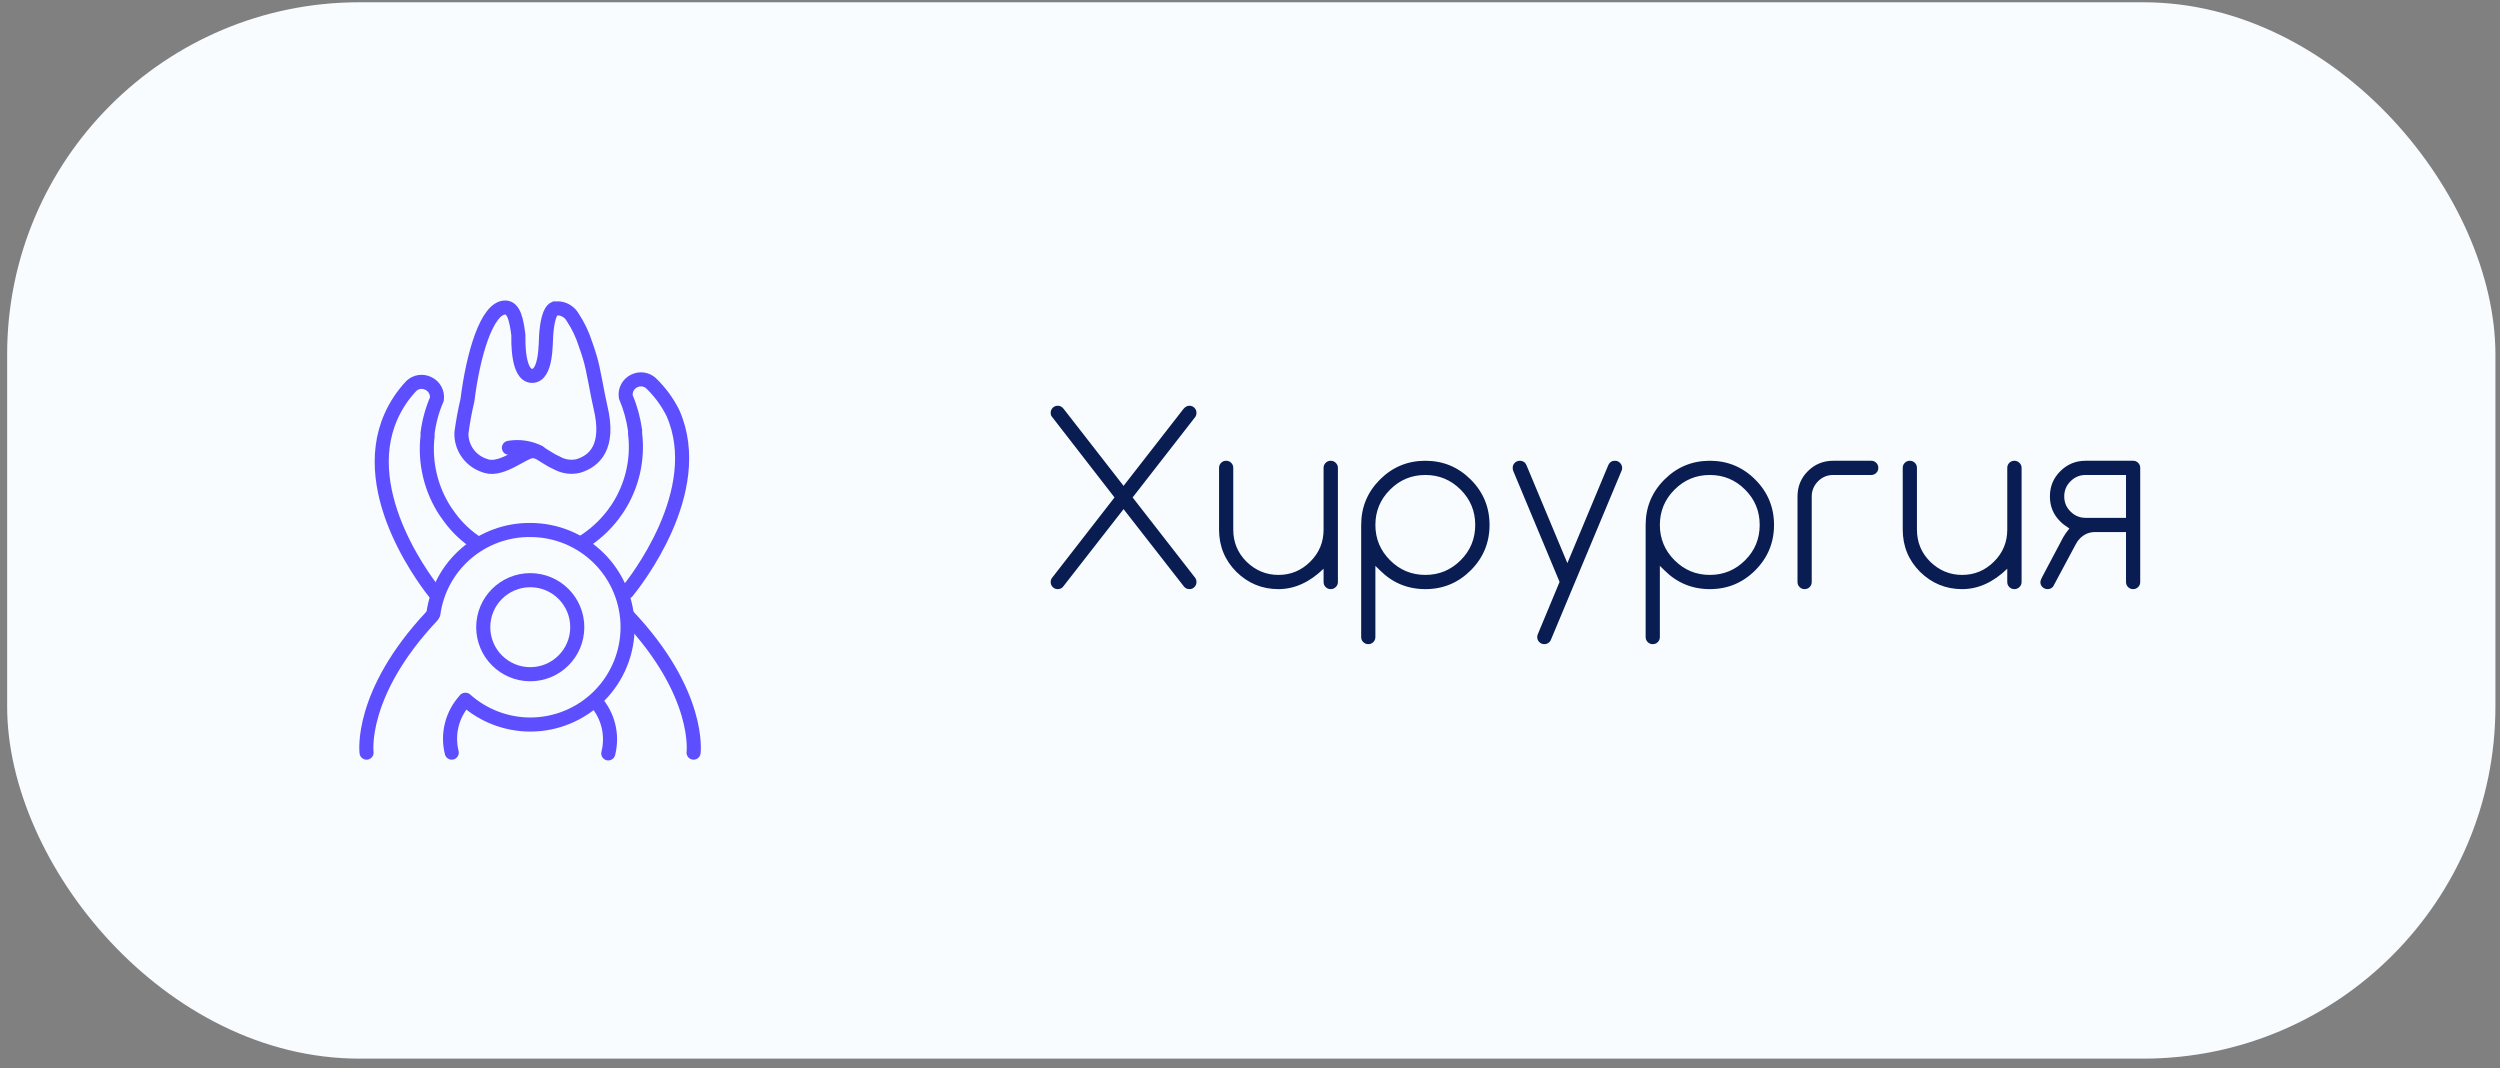
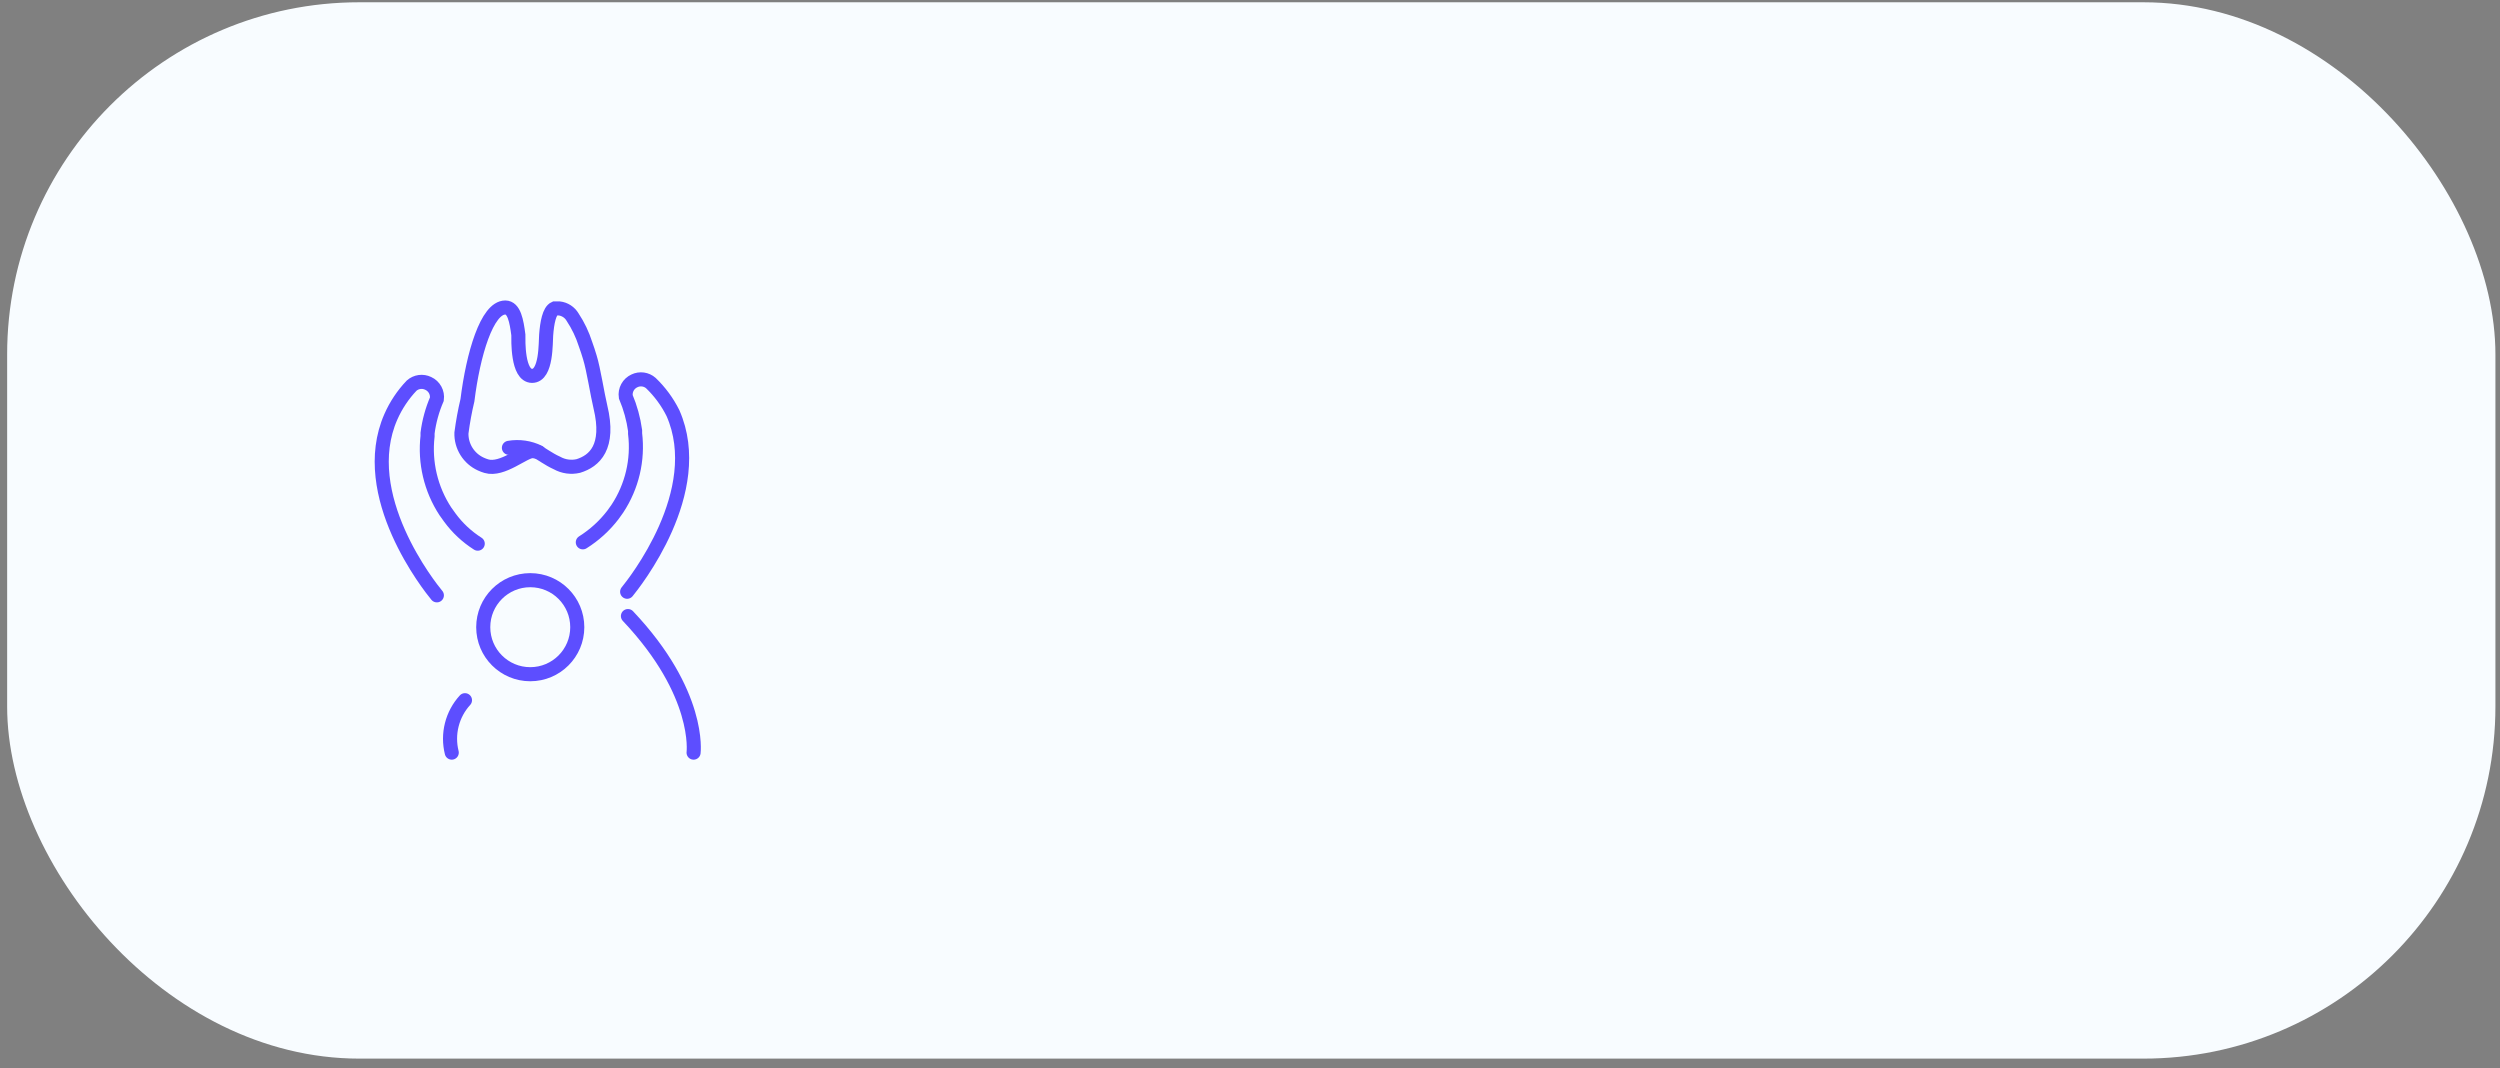
<svg xmlns="http://www.w3.org/2000/svg" width="213" height="91" viewBox="0 0 213 91" fill="none">
  <rect x="0" y="0" width="213" height="91" fill="#808080" stroke="none" />
  <rect x="0.609" y="0.194" width="212" height="90" rx="30" fill="#F8FCFF" />
-   <path d="M95.728 41.395L100.836 34.833C100.986 34.657 101.155 34.569 101.344 34.569C101.507 34.569 101.646 34.628 101.764 34.745C101.881 34.862 101.939 35.005 101.939 35.175C101.939 35.305 101.907 35.419 101.842 35.517L96.5 42.382L101.812 49.208C101.897 49.312 101.939 49.439 101.939 49.589C101.939 49.758 101.881 49.901 101.764 50.019C101.646 50.136 101.507 50.194 101.344 50.194C101.155 50.194 101.002 50.126 100.885 49.989L95.728 43.378L90.572 49.989C90.462 50.126 90.312 50.194 90.123 50.194C89.954 50.194 89.811 50.136 89.693 50.019C89.576 49.901 89.518 49.758 89.518 49.589C89.518 49.446 89.563 49.319 89.654 49.208L94.957 42.382L89.625 35.507C89.553 35.422 89.518 35.312 89.518 35.175C89.518 35.005 89.576 34.862 89.693 34.745C89.811 34.628 89.954 34.569 90.123 34.569C90.318 34.569 90.484 34.657 90.621 34.833L95.728 41.395ZM113.99 49.589C113.99 49.758 113.928 49.901 113.804 50.019C113.687 50.136 113.544 50.194 113.375 50.194C113.205 50.194 113.062 50.136 112.945 50.019C112.828 49.901 112.769 49.758 112.769 49.589V48.456C111.571 49.615 110.289 50.194 108.921 50.194C107.535 50.194 106.34 49.703 105.337 48.72C104.354 47.73 103.863 46.532 103.863 45.126V39.862C103.863 39.693 103.921 39.55 104.039 39.433C104.156 39.315 104.299 39.257 104.468 39.257C104.638 39.257 104.781 39.315 104.898 39.433C105.015 39.55 105.074 39.693 105.074 39.862V45.126C105.074 46.194 105.448 47.102 106.197 47.851C106.972 48.606 107.88 48.983 108.921 48.983C109.976 48.983 110.881 48.606 111.636 47.851C112.392 47.102 112.769 46.194 112.769 45.126V39.862C112.769 39.693 112.828 39.55 112.945 39.433C113.062 39.315 113.205 39.257 113.375 39.257C113.544 39.257 113.687 39.315 113.804 39.433C113.928 39.55 113.99 39.693 113.99 39.862V49.589ZM117.183 44.726C117.183 45.898 117.599 46.9 118.433 47.733C119.266 48.567 120.269 48.983 121.441 48.983C122.612 48.983 123.615 48.567 124.448 47.733C125.275 46.907 125.689 45.904 125.689 44.726C125.689 43.547 125.275 42.545 124.448 41.718C123.615 40.884 122.612 40.468 121.441 40.468C120.269 40.468 119.266 40.884 118.433 41.718C117.599 42.551 117.183 43.554 117.183 44.726ZM117.183 54.276C117.183 54.446 117.124 54.589 117.007 54.706C116.89 54.823 116.747 54.882 116.577 54.882C116.408 54.882 116.265 54.823 116.148 54.706C116.03 54.589 115.972 54.446 115.972 54.276V44.726C115.972 43.215 116.506 41.926 117.573 40.858C118.641 39.791 119.93 39.257 121.441 39.257C122.951 39.257 124.24 39.791 125.308 40.858C126.376 41.926 126.909 43.215 126.909 44.726C126.909 46.236 126.376 47.525 125.308 48.593C124.24 49.66 122.951 50.194 121.441 50.194C119.93 50.194 118.641 49.66 117.573 48.593L117.183 48.212V54.276ZM132.876 49.579L128.921 40.106C128.895 40.022 128.882 39.94 128.882 39.862C128.882 39.693 128.94 39.55 129.057 39.433C129.181 39.315 129.328 39.257 129.497 39.257C129.666 39.257 129.809 39.315 129.927 39.433C129.985 39.491 130.034 39.573 130.073 39.677L133.54 47.977L137.007 39.677C137.046 39.573 137.101 39.485 137.173 39.413C137.277 39.309 137.417 39.257 137.593 39.257C137.762 39.257 137.905 39.315 138.022 39.433C138.139 39.55 138.201 39.693 138.208 39.862C138.208 39.927 138.195 39.999 138.169 40.077L132.153 54.472C132.121 54.563 132.075 54.638 132.016 54.696C131.893 54.82 131.746 54.882 131.577 54.882C131.408 54.882 131.264 54.823 131.147 54.706C131.03 54.589 130.971 54.446 130.971 54.276C130.971 54.192 130.985 54.12 131.011 54.062L132.876 49.579ZM141.42 44.726C141.42 45.898 141.837 46.9 142.67 47.733C143.504 48.567 144.506 48.983 145.678 48.983C146.85 48.983 147.853 48.567 148.686 47.733C149.513 46.907 149.926 45.904 149.926 44.726C149.926 43.547 149.513 42.545 148.686 41.718C147.853 40.884 146.85 40.468 145.678 40.468C144.506 40.468 143.504 40.884 142.67 41.718C141.837 42.551 141.42 43.554 141.42 44.726ZM141.42 54.276C141.42 54.446 141.362 54.589 141.245 54.706C141.127 54.823 140.984 54.882 140.815 54.882C140.646 54.882 140.502 54.823 140.385 54.706C140.268 54.589 140.209 54.446 140.209 54.276V44.726C140.209 43.215 140.743 41.926 141.811 40.858C142.879 39.791 144.168 39.257 145.678 39.257C147.189 39.257 148.478 39.791 149.545 40.858C150.613 41.926 151.147 43.215 151.147 44.726C151.147 46.236 150.613 47.525 149.545 48.593C148.478 49.66 147.189 50.194 145.678 50.194C144.168 50.194 142.879 49.66 141.811 48.593L141.42 48.212V54.276ZM154.359 49.589C154.359 49.758 154.301 49.901 154.184 50.019C154.066 50.136 153.923 50.194 153.754 50.194C153.585 50.194 153.441 50.136 153.324 50.019C153.207 49.901 153.148 49.758 153.148 49.589V42.294C153.148 41.448 153.441 40.731 154.027 40.145C154.62 39.553 155.339 39.257 156.186 39.257H159.428C159.597 39.257 159.74 39.315 159.857 39.433C159.975 39.55 160.033 39.693 160.033 39.862C160.033 40.032 159.975 40.175 159.857 40.292C159.74 40.409 159.597 40.468 159.428 40.468H156.186C155.684 40.468 155.255 40.647 154.896 41.005C154.538 41.376 154.359 41.806 154.359 42.294V49.589ZM172.24 49.589C172.24 49.758 172.178 49.901 172.054 50.019C171.937 50.136 171.794 50.194 171.625 50.194C171.455 50.194 171.312 50.136 171.195 50.019C171.078 49.901 171.019 49.758 171.019 49.589V48.456C169.821 49.615 168.539 50.194 167.171 50.194C165.785 50.194 164.59 49.703 163.588 48.72C162.604 47.73 162.113 46.532 162.113 45.126V39.862C162.113 39.693 162.171 39.55 162.289 39.433C162.406 39.315 162.549 39.257 162.718 39.257C162.888 39.257 163.031 39.315 163.148 39.433C163.265 39.55 163.324 39.693 163.324 39.862V45.126C163.324 46.194 163.698 47.102 164.447 47.851C165.222 48.606 166.13 48.983 167.171 48.983C168.226 48.983 169.131 48.606 169.886 47.851C170.642 47.102 171.019 46.194 171.019 45.126V39.862C171.019 39.693 171.078 39.55 171.195 39.433C171.312 39.315 171.455 39.257 171.625 39.257C171.794 39.257 171.937 39.315 172.054 39.433C172.178 39.55 172.24 39.693 172.24 39.862V49.589ZM181.136 44.12V40.468H177.689C177.194 40.468 176.767 40.647 176.409 41.005C176.051 41.363 175.872 41.793 175.872 42.294C175.872 42.802 176.051 43.231 176.409 43.583C176.767 43.941 177.194 44.12 177.689 44.12H181.136ZM181.741 39.257C181.911 39.257 182.054 39.315 182.171 39.433C182.288 39.55 182.347 39.693 182.347 39.862V49.589C182.347 49.758 182.288 49.901 182.171 50.019C182.054 50.136 181.911 50.194 181.741 50.194C181.572 50.194 181.429 50.136 181.312 50.019C181.195 49.901 181.136 49.758 181.136 49.589V45.331H178.499C178.004 45.331 177.578 45.51 177.22 45.868C177.07 46.018 176.953 46.177 176.868 46.347L175.013 49.813C174.967 49.911 174.922 49.983 174.876 50.028C174.765 50.139 174.626 50.194 174.456 50.194C174.287 50.194 174.14 50.136 174.017 50.019C173.9 49.901 173.841 49.765 173.841 49.608C173.841 49.498 173.887 49.358 173.978 49.188L175.794 45.761C175.905 45.559 176.077 45.315 176.312 45.028C175.973 44.813 175.719 44.618 175.55 44.442C174.951 43.863 174.652 43.147 174.652 42.294C174.652 41.448 174.948 40.731 175.54 40.145C176.133 39.553 176.849 39.257 177.689 39.257H181.741Z" fill="#091D53" />
  <path d="M39.826 34.097C40.312 30.181 41.489 26.2 43.051 26.2C43.806 26.2 44.011 27.352 44.164 28.53C44.164 28.978 44.075 32.011 45.329 32.024C46.584 32.037 46.481 29.131 46.532 28.555C46.609 27.493 46.801 26.482 47.262 26.277H47.441H47.646C47.88 26.304 48.105 26.385 48.303 26.514C48.501 26.643 48.666 26.816 48.785 27.019V27.019C49.257 27.733 49.627 28.508 49.886 29.323V29.323C50.014 29.682 50.142 30.053 50.257 30.45C50.577 31.486 50.897 33.598 51.153 34.66C51.985 38.103 50.641 39.281 49.271 39.703C48.655 39.846 48.007 39.755 47.454 39.447V39.447C46.712 39.115 46.084 38.615 45.828 38.526C45.677 38.469 45.517 38.439 45.355 38.436C44.638 38.436 42.795 40.126 41.438 39.716C41.276 39.668 41.118 39.608 40.965 39.537C40.46 39.306 40.034 38.932 39.741 38.461C39.447 37.99 39.298 37.443 39.314 36.888C39.437 35.949 39.607 35.018 39.826 34.097V34.097Z" stroke="#5D4EFF" stroke-width="1.2" stroke-miterlimit="10" />
  <path d="M45.919 38.526C45.127 38.133 44.23 38.003 43.359 38.154" stroke="#5D4EFF" stroke-width="1.2" stroke-miterlimit="10" stroke-linecap="round" />
  <path d="M45.178 57.443C47.391 57.443 49.184 55.649 49.184 53.437C49.184 51.224 47.391 49.431 45.178 49.431C42.965 49.431 41.172 51.224 41.172 53.437C41.172 55.649 42.965 57.443 45.178 57.443Z" stroke="#5D4EFF" stroke-width="1.2" stroke-miterlimit="10" stroke-linecap="round" />
-   <path d="M36.922 52.298C37.193 50.304 38.183 48.478 39.706 47.163C41.228 45.848 43.178 45.134 45.19 45.156C46.278 45.156 47.355 45.37 48.359 45.786C49.364 46.202 50.277 46.812 51.046 47.581C51.815 48.35 52.425 49.263 52.841 50.268C53.257 51.273 53.471 52.349 53.471 53.437C53.471 55.634 52.599 57.742 51.047 59.297C49.494 60.852 47.388 61.727 45.19 61.731C43.15 61.73 41.182 60.978 39.661 59.619" stroke="#5D4EFF" stroke-width="1.2" stroke-miterlimit="10" stroke-linecap="round" />
-   <path d="M31.23 64.125C31.23 64.125 30.578 59.095 36.811 52.477" stroke="#5D4EFF" stroke-width="1.2" stroke-miterlimit="10" stroke-linecap="round" />
  <path d="M38.489 64.124C38.294 63.344 38.295 62.529 38.492 61.749C38.688 60.97 39.074 60.251 39.616 59.657" stroke="#5D4EFF" stroke-width="1.2" stroke-miterlimit="10" stroke-linecap="round" />
  <path d="M59.093 64.124C59.093 64.124 59.746 59.094 53.5 52.489" stroke="#5D4EFF" stroke-width="1.2" stroke-miterlimit="10" stroke-linecap="round" />
-   <path d="M51.825 64.189C52.023 63.41 52.026 62.594 51.831 61.815C51.637 61.035 51.252 60.316 50.711 59.722" stroke="#5D4EFF" stroke-width="1.2" stroke-miterlimit="10" stroke-linecap="round" />
  <path d="M40.703 46.32C39.778 45.732 38.971 44.977 38.322 44.093L37.938 43.555C36.705 41.663 36.171 39.4 36.428 37.156V36.9C36.556 35.903 36.823 34.93 37.221 34.007C37.259 33.733 37.208 33.454 37.074 33.212C36.94 32.969 36.731 32.777 36.479 32.663C36.251 32.553 35.996 32.512 35.746 32.546C35.495 32.58 35.26 32.688 35.071 32.855C34.333 33.63 33.736 34.526 33.304 35.505C30.361 42.186 36.645 50.032 37.221 50.723" stroke="#5D4EFF" stroke-width="1.2" stroke-miterlimit="10" stroke-linecap="round" />
  <path d="M49.656 46.206C50.641 45.587 51.508 44.798 52.216 43.876C52.353 43.697 52.481 43.518 52.6 43.339C53.846 41.452 54.382 39.184 54.11 36.939C54.11 36.862 54.11 36.773 54.11 36.683C53.972 35.693 53.705 34.724 53.317 33.803C53.276 33.527 53.326 33.245 53.46 33C53.594 32.755 53.804 32.561 54.059 32.446C54.285 32.338 54.538 32.299 54.786 32.333C55.033 32.367 55.266 32.473 55.454 32.638C56.224 33.377 56.861 34.243 57.336 35.198C60.28 41.879 53.995 49.725 53.432 50.417" stroke="#5D4EFF" stroke-width="1.2" stroke-miterlimit="10" stroke-linecap="round" />
</svg>